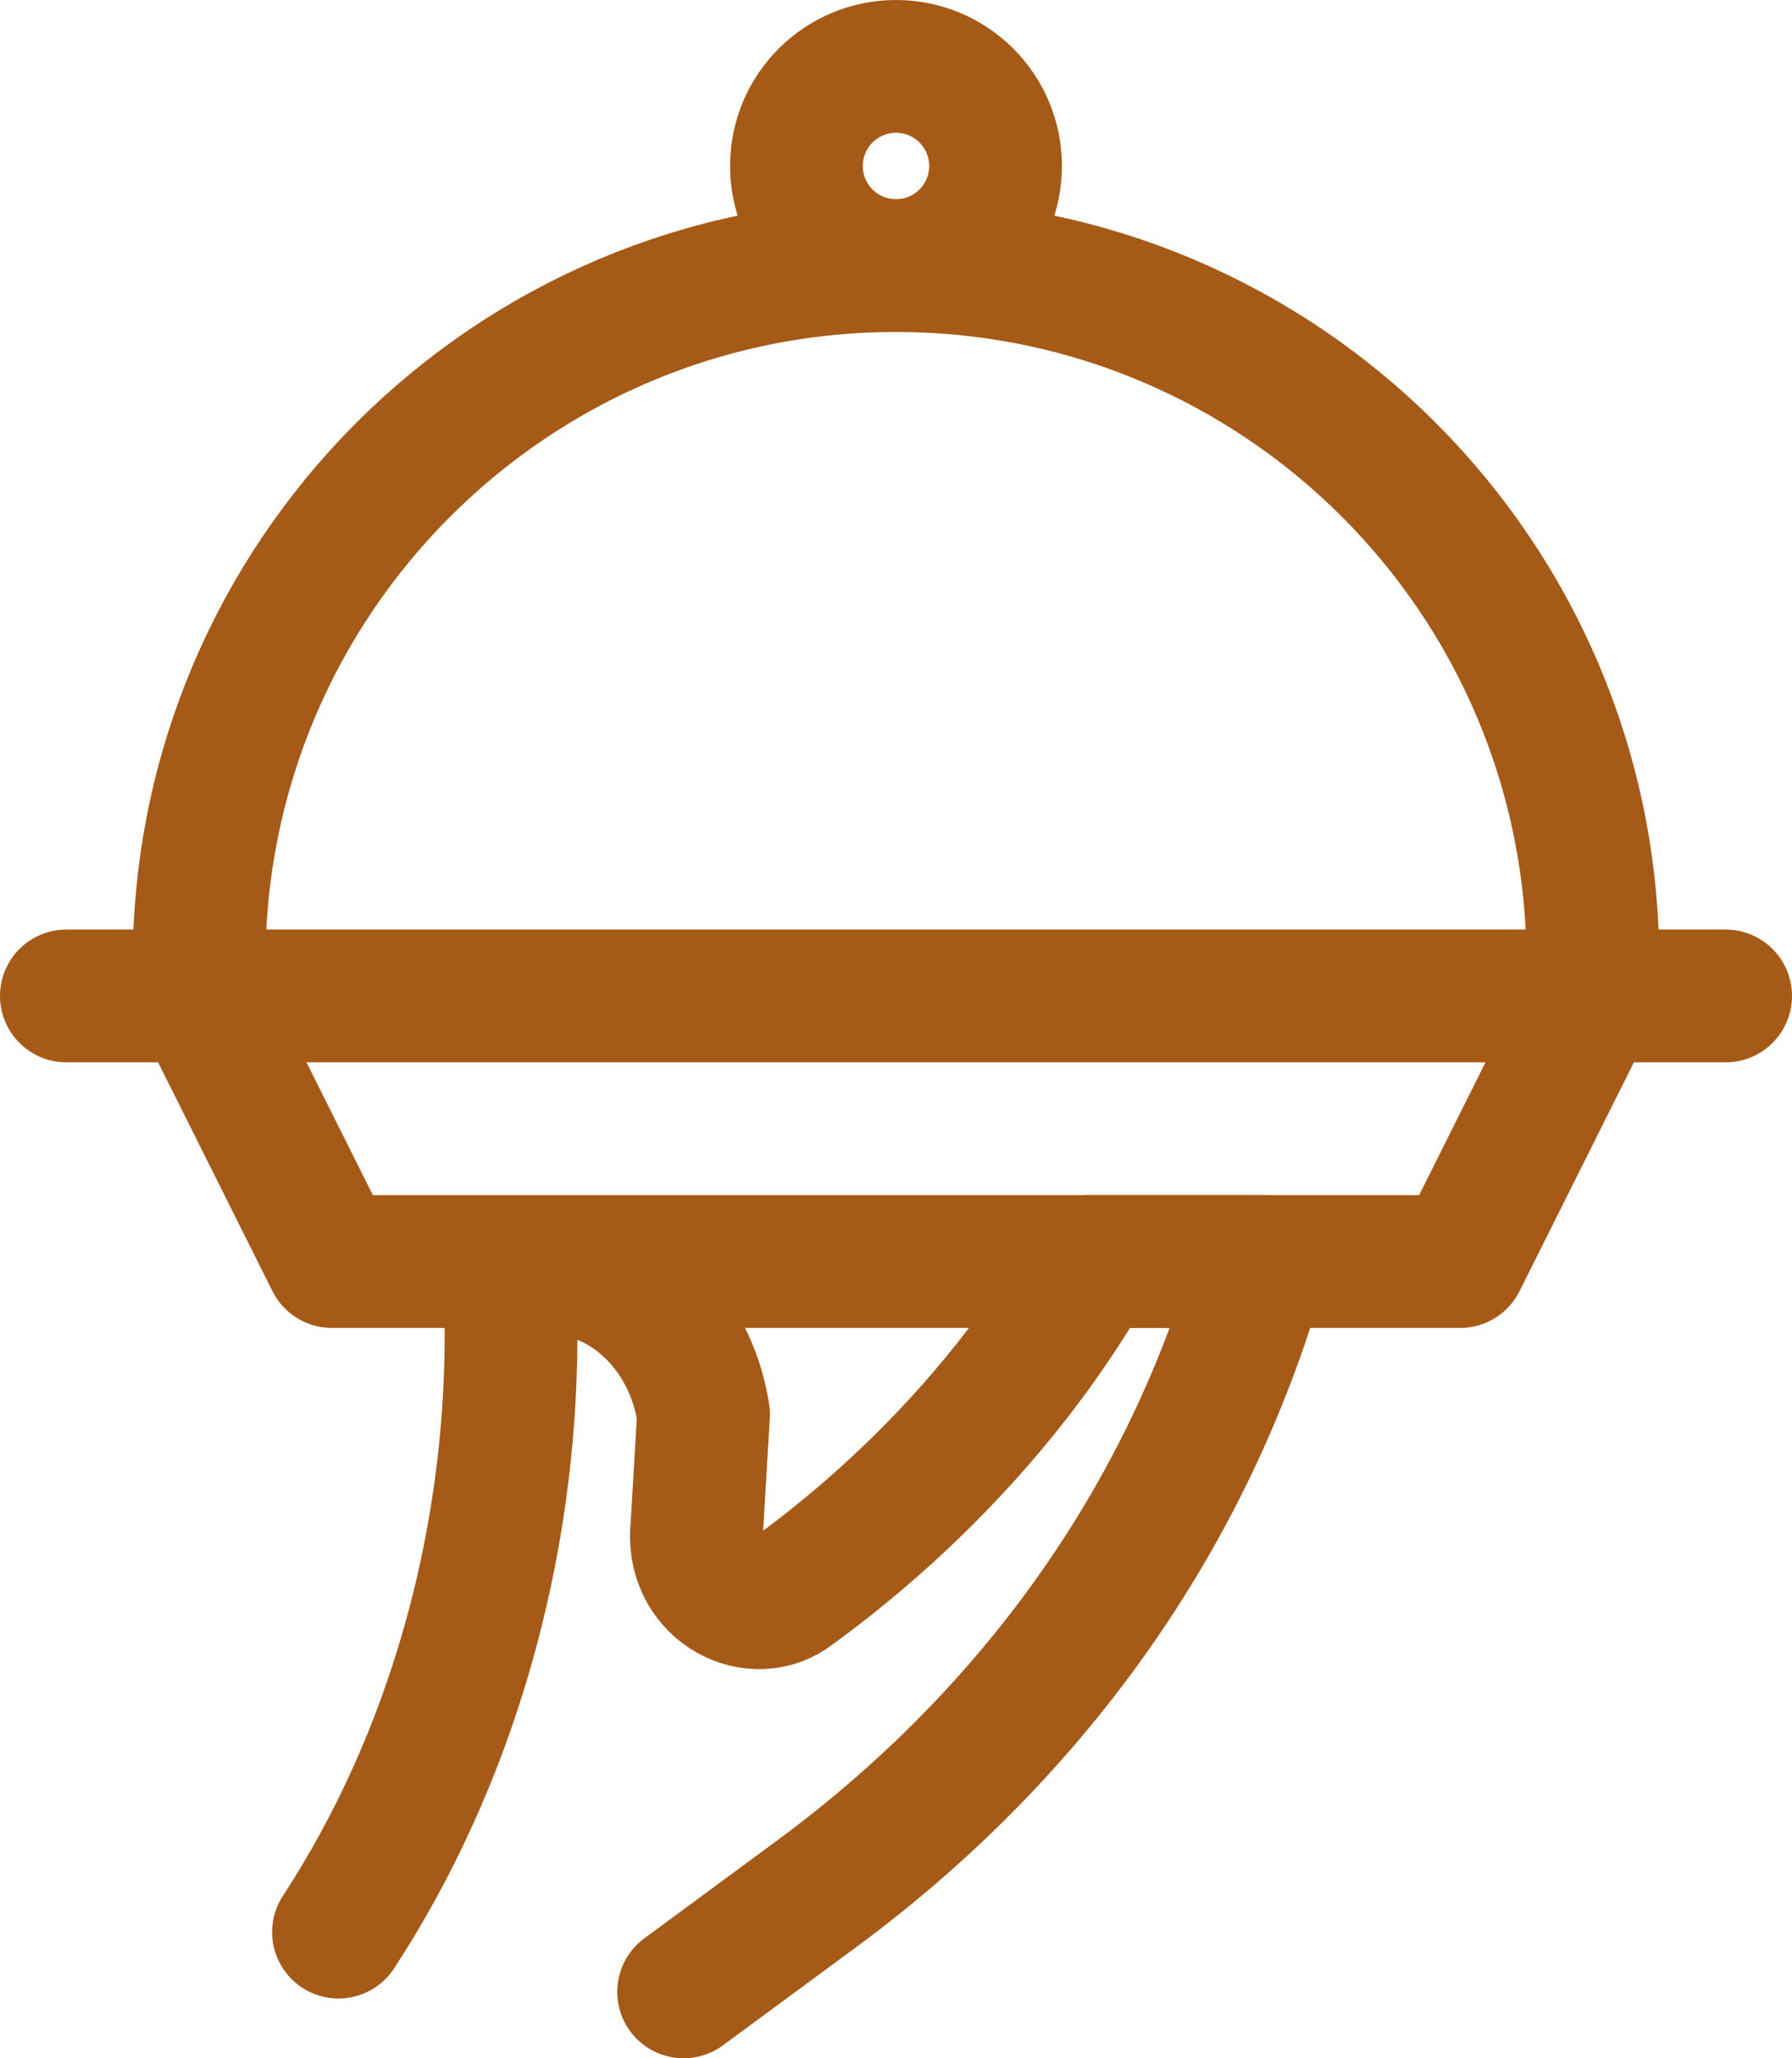
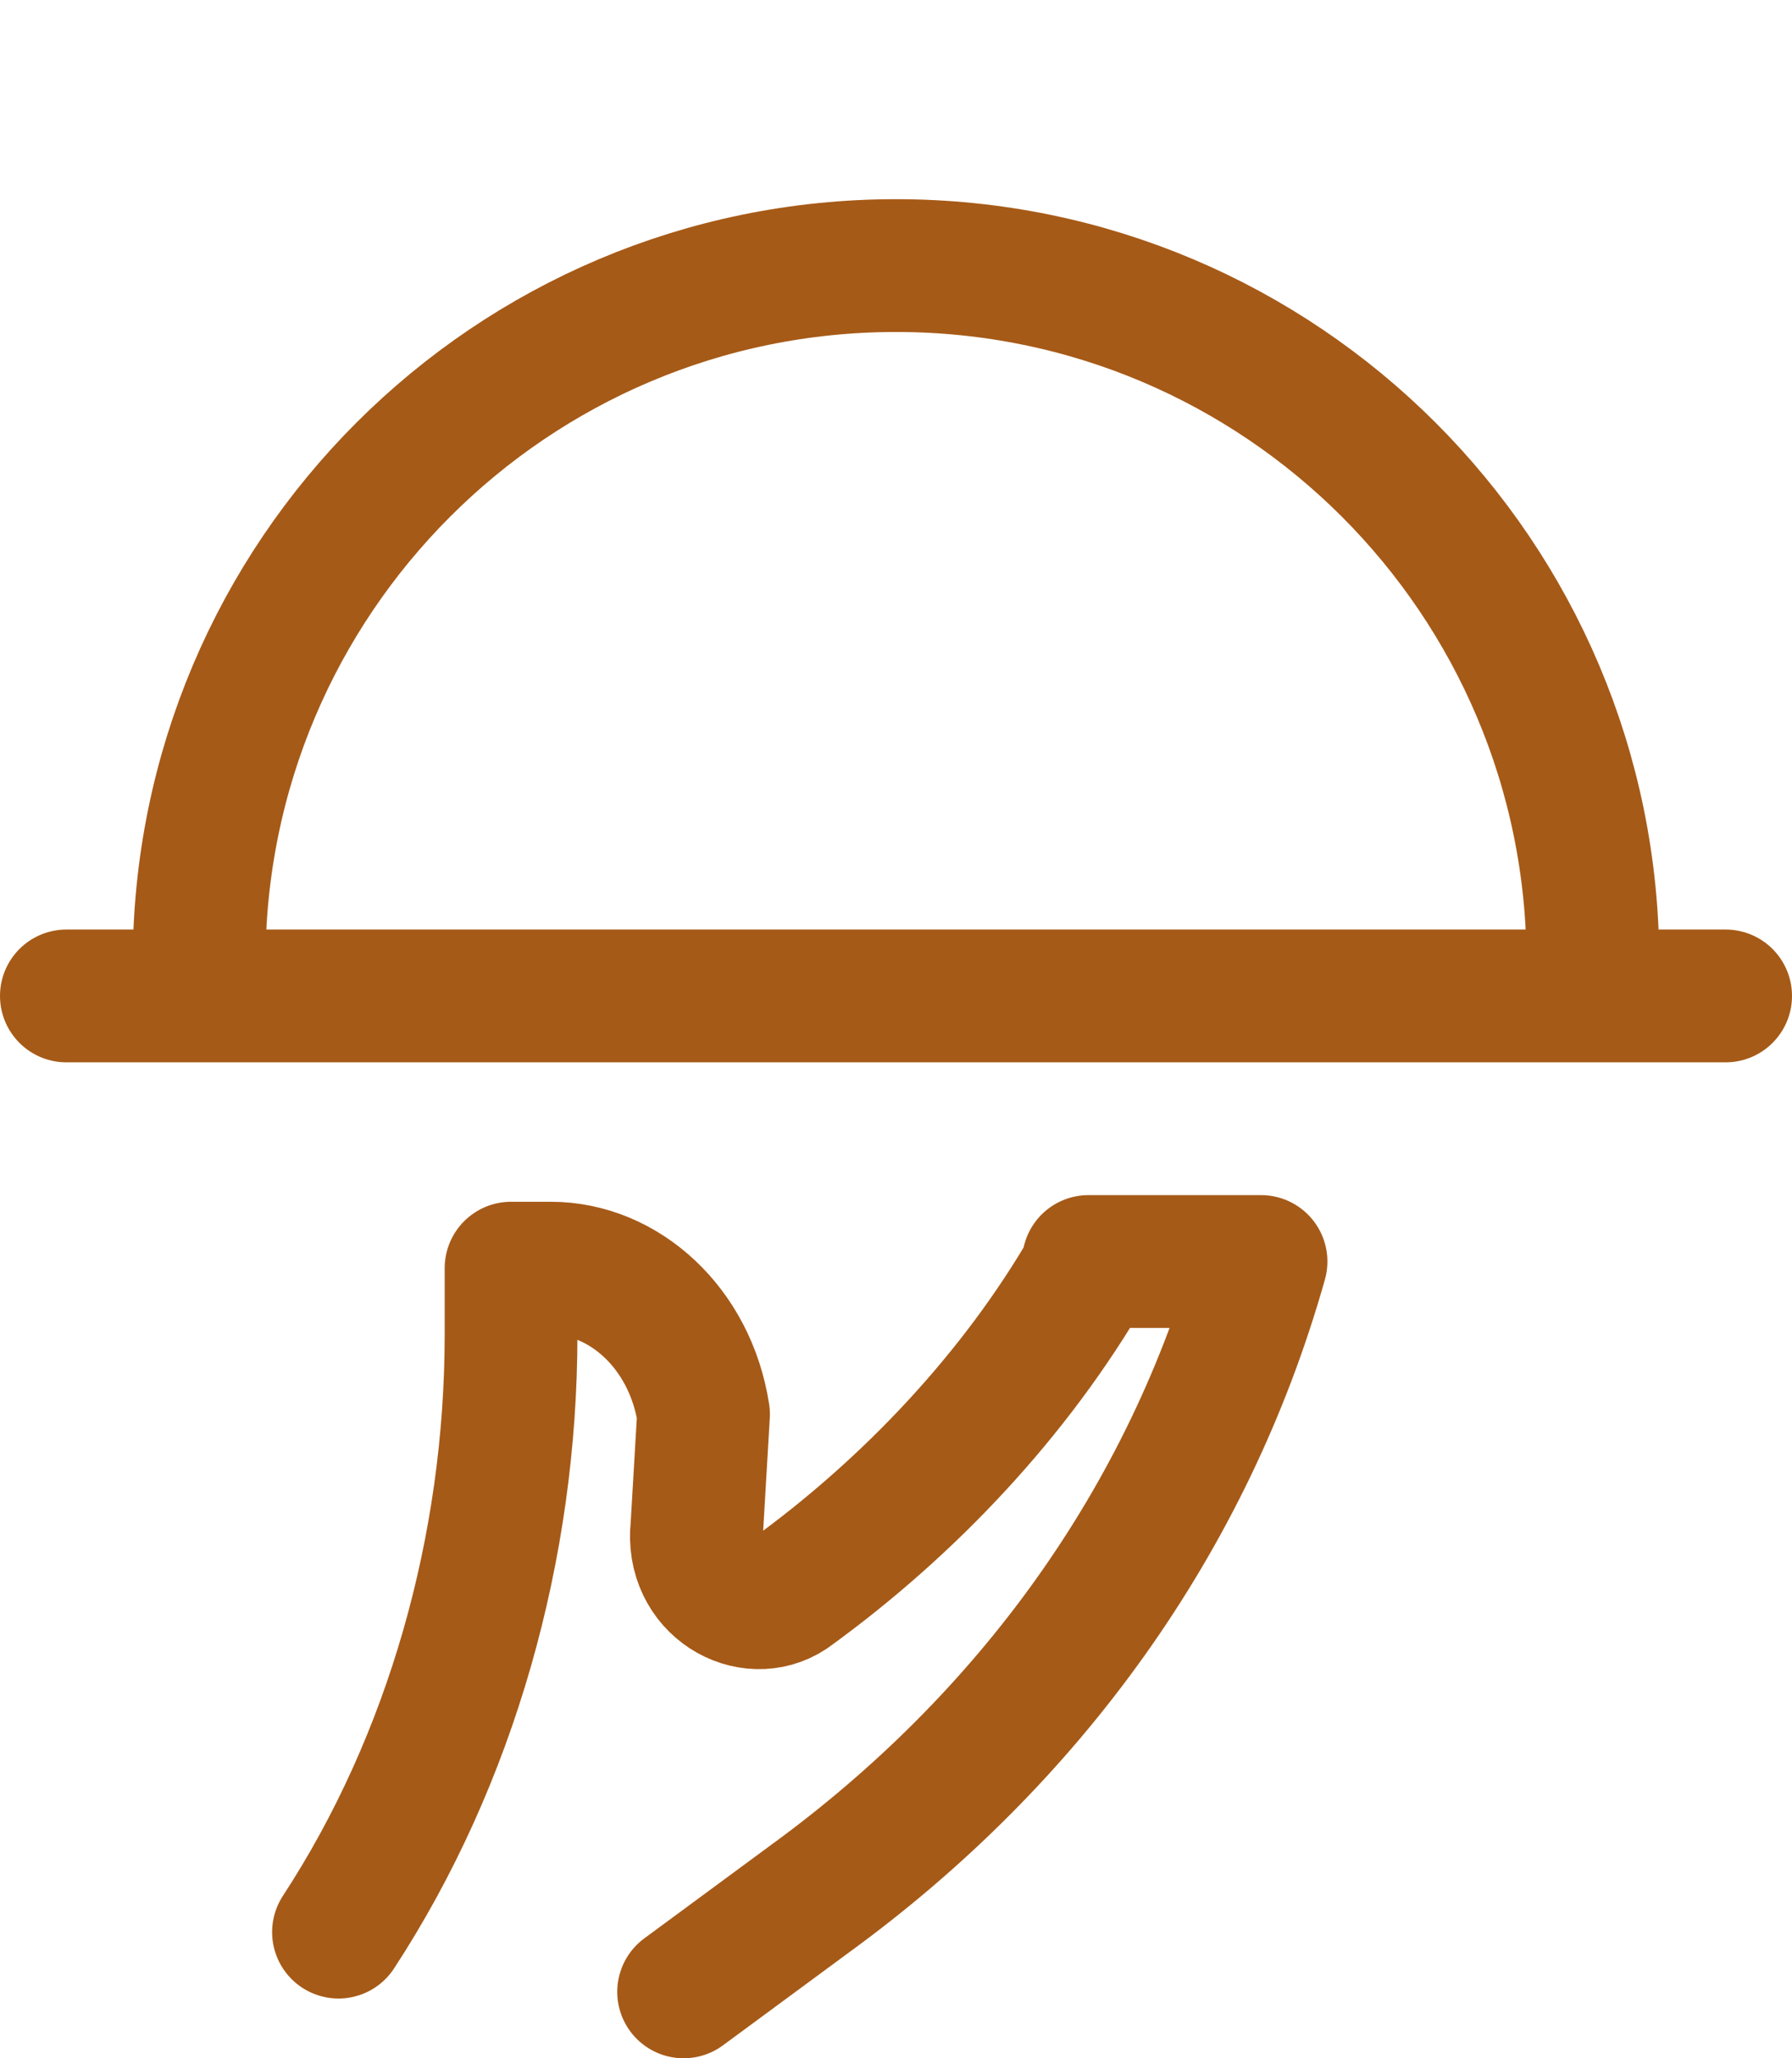
<svg xmlns="http://www.w3.org/2000/svg" width="100%" height="100%" viewBox="0 0 27 31" version="1.1" xml:space="preserve" style="fill-rule:evenodd;clip-rule:evenodd;stroke-linecap:round;stroke-linejoin:round;stroke-miterlimit:10;">
  <g transform="matrix(1,0,0,1,0,-1)">
    <path d="M1,16L26,16" style="fill:none;fill-rule:nonzero;stroke:rgb(166,90,23);stroke-width:2px;" />
  </g>
  <g transform="matrix(1,0,0,1,0,18)">
    <path d="M10.3,12L12.2,10.6C15.5,8.2 17.9,4.9 19,1L16.4,1L16.4,1.1C15.3,3 13.7,4.7 11.9,6C11.3,6.4 10.4,5.9 10.5,5L10.6,3.3C10.4,2 9.4,1.1 8.3,1.1L7.7,1.1L7.7,2.1C7.7,5.3 6.8,8.5 5.1,11.1" style="fill:none;fill-rule:nonzero;stroke:rgb(166,90,23);stroke-width:2px;" />
  </g>
  <g transform="matrix(1,0,0,1,0,3)">
-     <path d="M24,12L22,16L5,16L3,12" style="fill:none;fill-rule:nonzero;stroke:rgb(166,90,23);stroke-width:2px;" />
-   </g>
+     </g>
  <g transform="matrix(1,0,0,1,0,-12.5)">
    <path d="M3,27C3,21.2 7.7,16.5 13.5,16.5C19.3,16.5 24,21.2 24,27" style="fill:none;fill-rule:nonzero;stroke:rgb(166,90,23);stroke-width:2px;" />
  </g>
  <g transform="matrix(-1,0,0,1,27,-26)">
-     <circle cx="13.5" cy="28.5" r="1.5" style="fill:none;stroke:rgb(166,90,23);stroke-width:2px;" />
-   </g>
+     </g>
</svg>